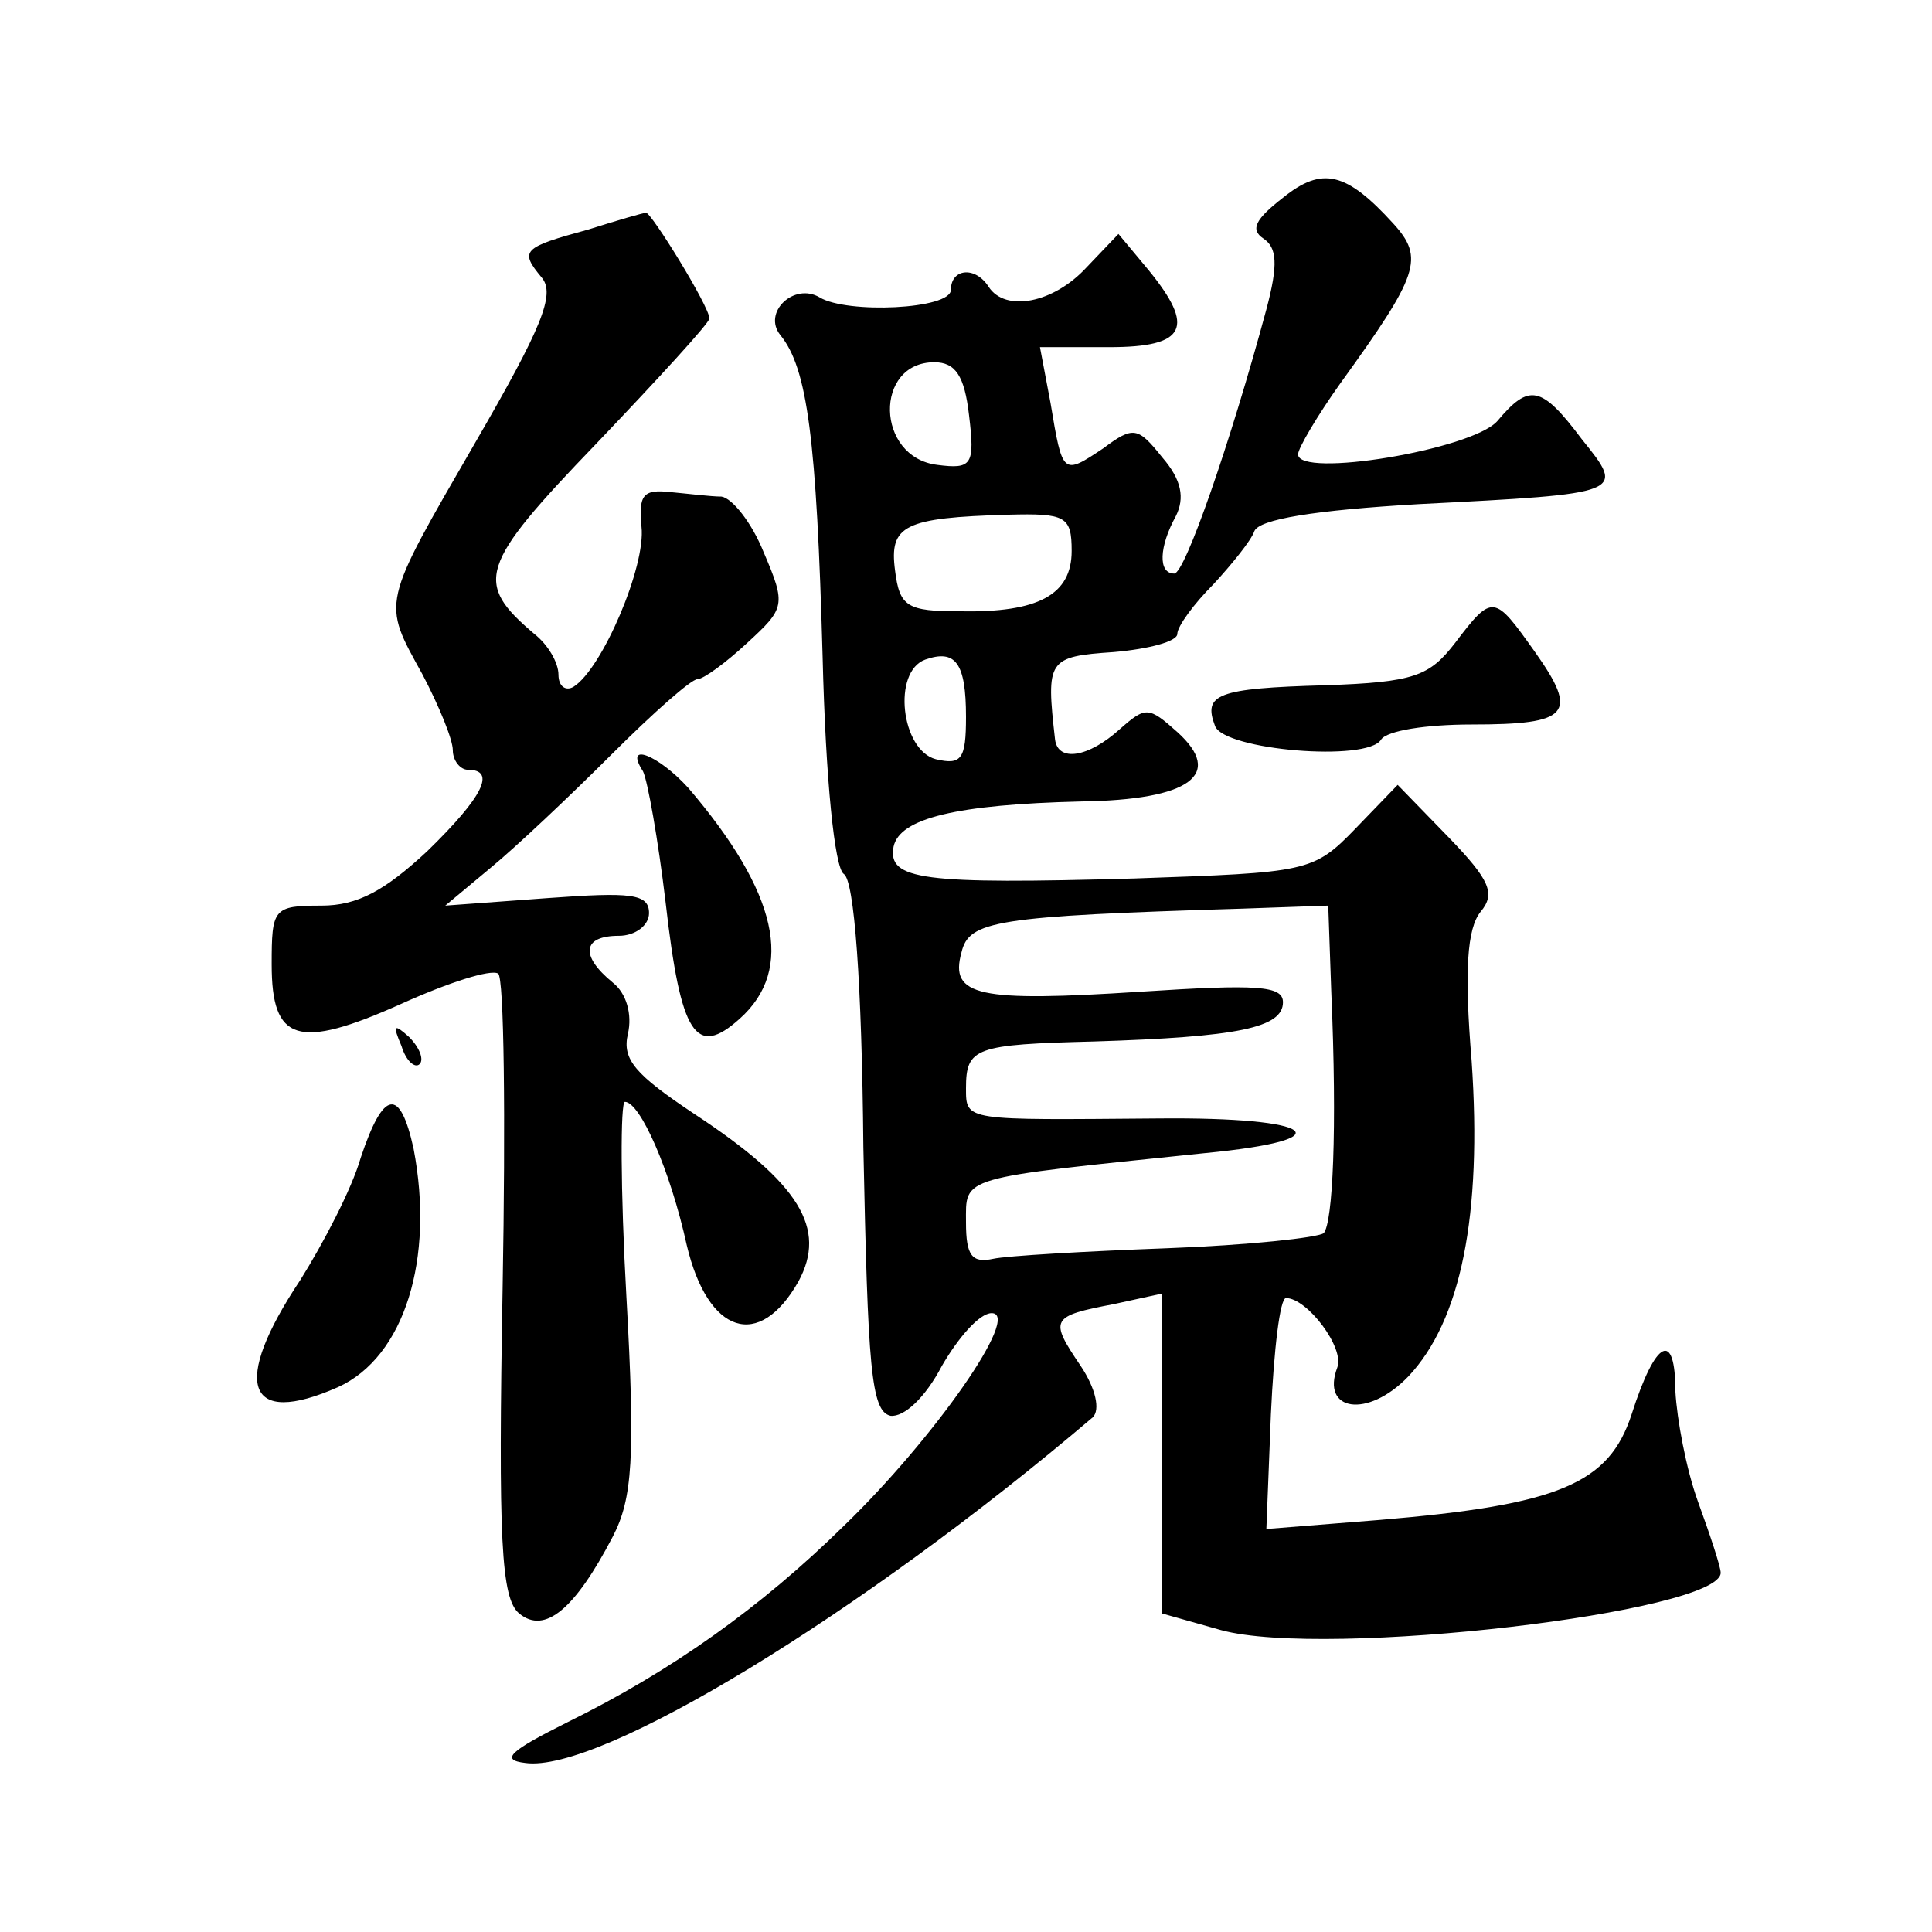
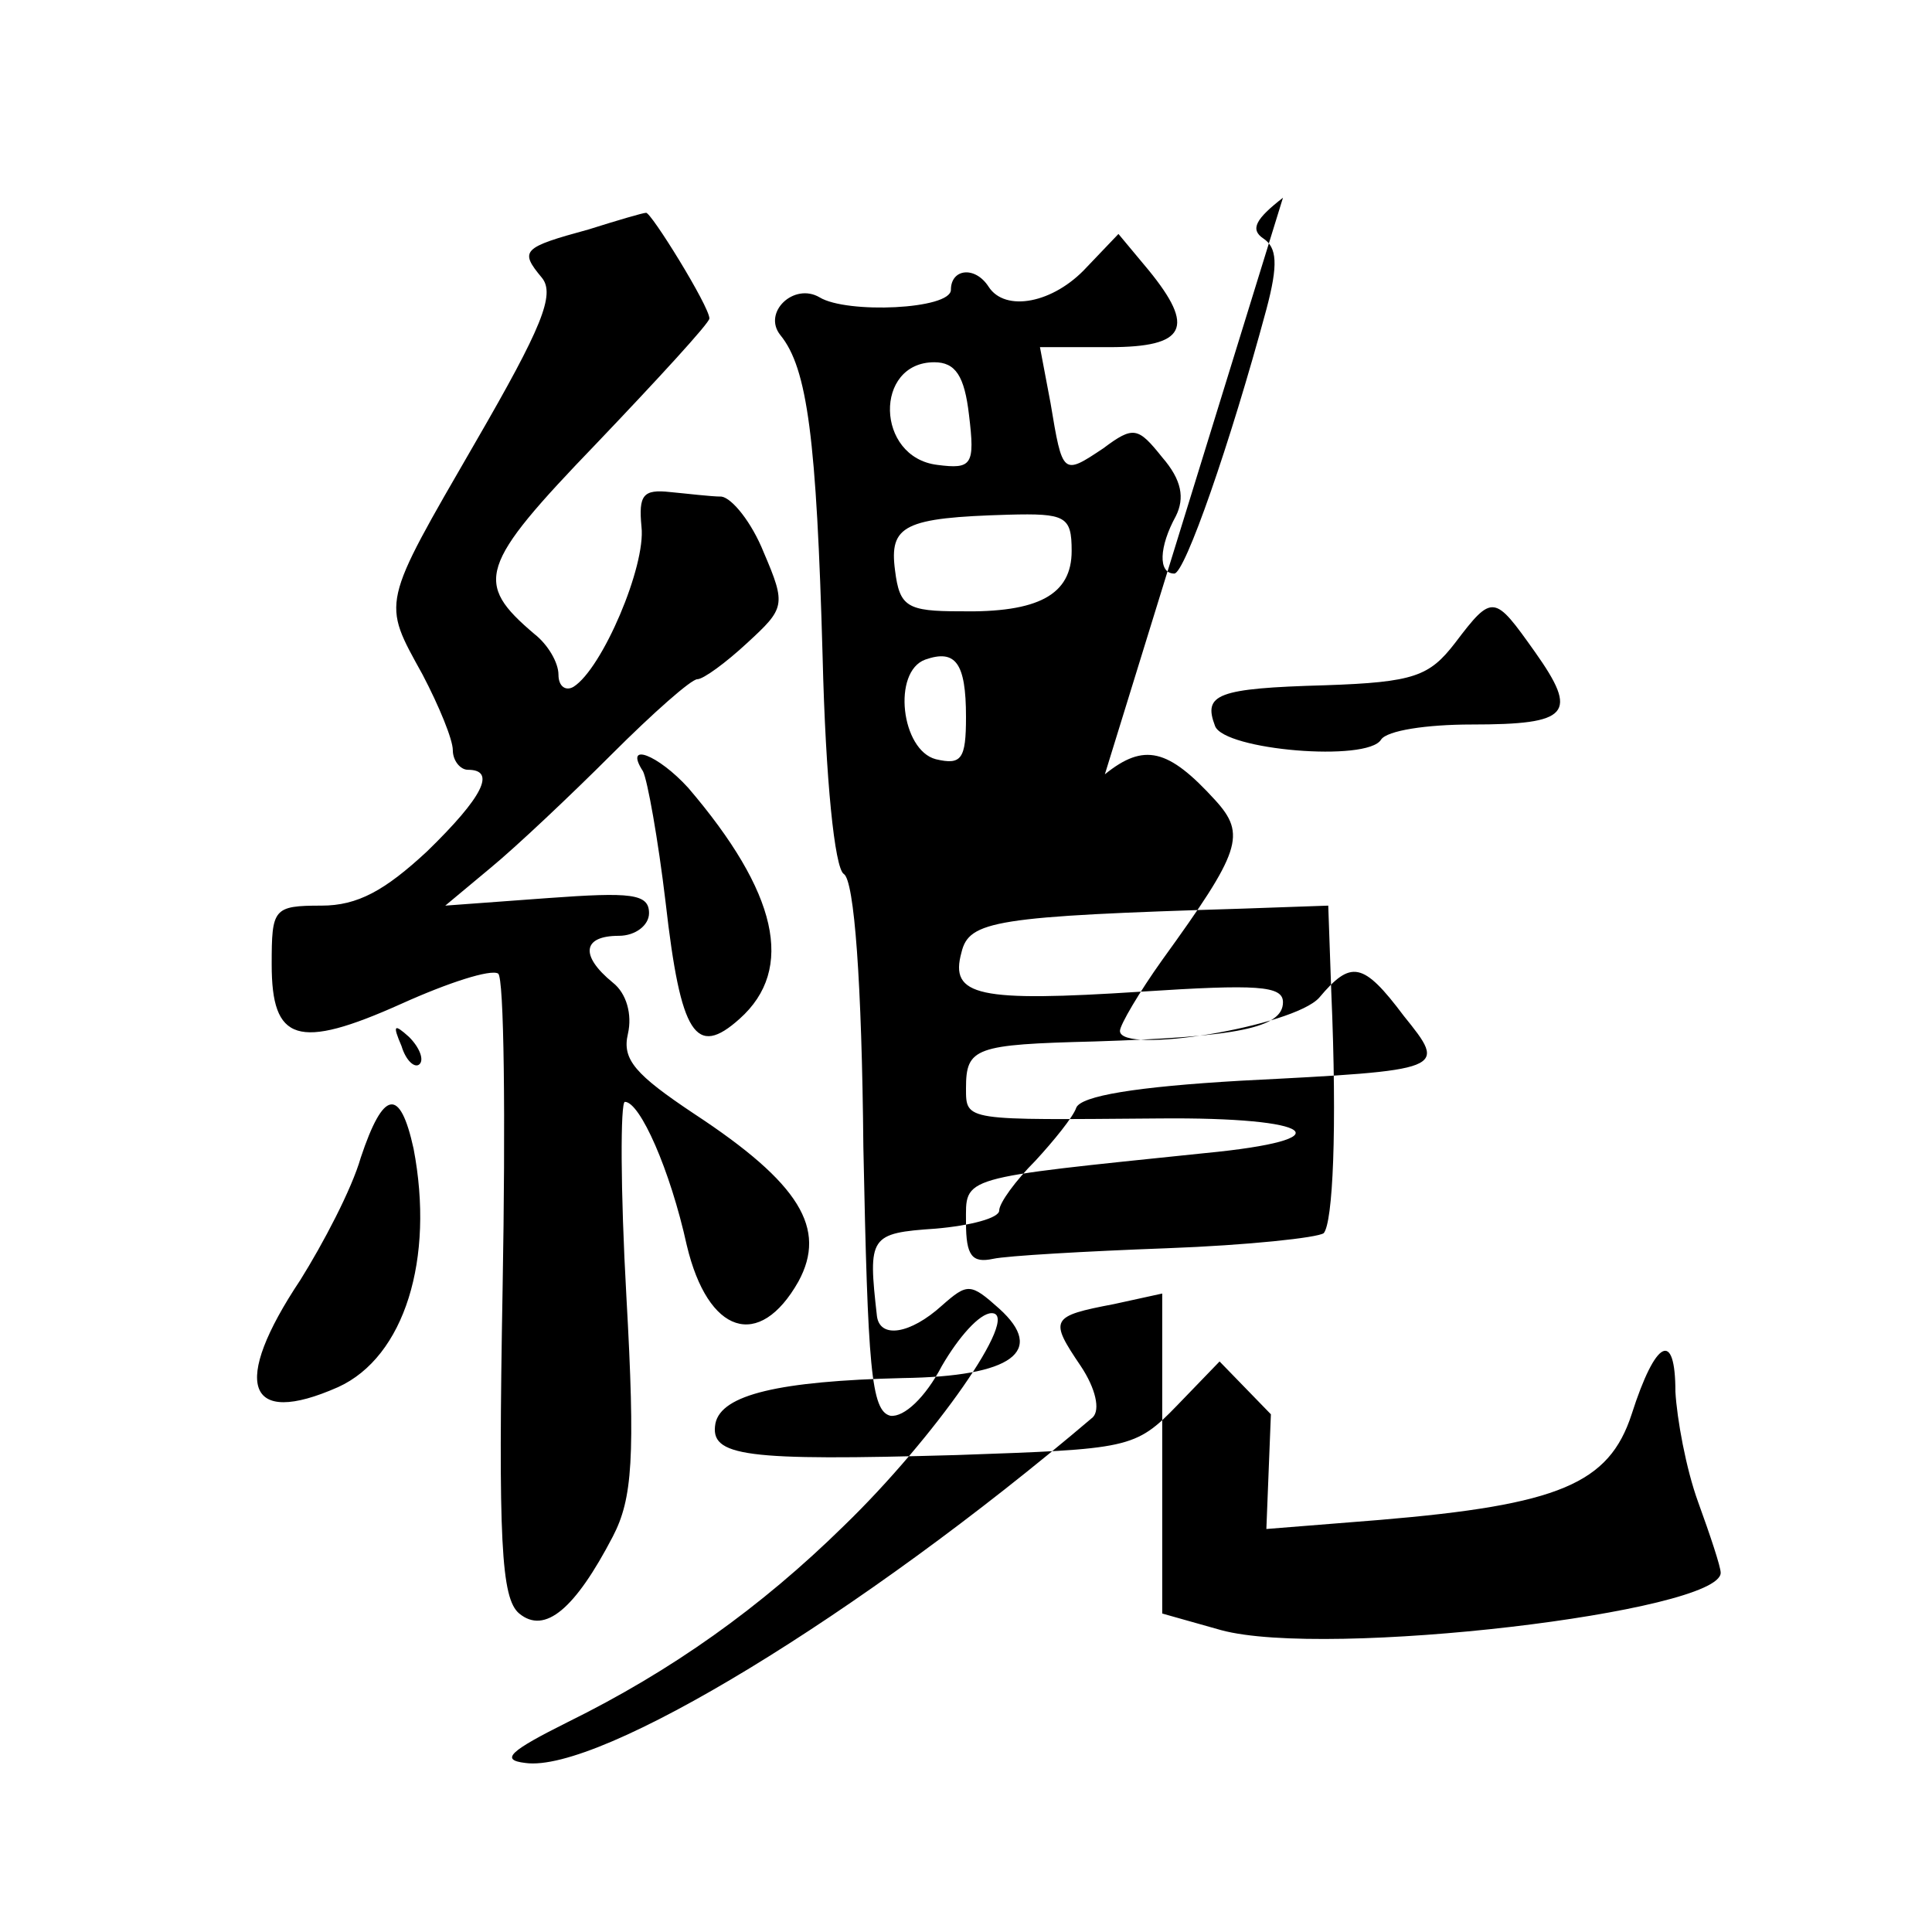
<svg xmlns="http://www.w3.org/2000/svg" version="1.0" width="128pt" height="128pt" viewBox="0 0 128 128" preserveAspectRatio="xMidYMid meet">
  <g transform="translate(0,128) scale(0.1,-0.1)" fill="#0" stroke="none">
-     <path d="M850 1149 c-18 -14 -22 -21 -13 -27 9 -6 10 -17 2 -47 -24 -89 -54 -175 -61 -175 -11 0 -10 18 1 38 6 12 4 24 -9 39 -16 20 -19 21 -39 6 -27 -18 -27 -18 -35 30 l-7 37 46 0 c51 0 57 13 26 51 l-20 24 -21 -22 c-22 -24 -54 -30 -65 -13 -9 14 -25 12 -25 -2 0 -13 -69 -16 -87 -5 -17 10 -38 -10 -26 -25 18 -22 24 -69 28 -213 2 -82 8 -140 14 -144 7 -4 12 -72 13 -181 3 -146 5 -175 18 -178 9 -1 23 12 34 33 11 19 25 35 33 35 20 0 -38 -83 -98 -141 -55 -54 -114 -96 -183 -130 -38 -19 -45 -25 -28 -27 49 -7 222 98 376 229 5 5 2 19 -8 34 -21 31 -20 33 22 41 l32 7 0 -106 0 -106 39 -11 c70 -19 331 12 331 38 0 4 -7 25 -15 47 -8 22 -14 55 -15 73 0 41 -13 35 -29 -15 -15 -46 -48 -60 -167 -70 l-75 -6 3 76 c2 43 6 77 10 77 14 0 39 -33 34 -46 -11 -29 20 -34 47 -6 35 37 49 107 42 209 -5 60 -3 88 6 99 10 12 6 21 -21 49 l-34 35 -28 -29 c-28 -29 -32 -29 -146 -33 -141 -4 -164 -1 -160 21 4 19 42 28 124 30 73 1 95 18 64 46 -19 17 -21 17 -38 2 -21 -19 -41 -22 -43 -7 -6 53 -5 55 39 58 23 2 42 7 42 12 0 5 11 20 24 33 12 13 25 29 27 35 3 8 40 14 109 18 137 7 137 7 108 43 -27 36 -35 37 -56 12 -17 -19 -132 -38 -132 -22 0 4 13 26 28 47 52 72 56 83 35 106 -31 34 -47 38 -73 17z m-208 -144 c4 -33 2 -36 -21 -33 -41 5 -42 68 -2 68 14 0 20 -9 23 -35z m68 -90 c0 -29 -22 -41 -74 -40 -35 0 -40 3 -43 27 -4 30 6 35 75 37 38 1 42 -1 42 -24z m-70 -110 c0 -28 -3 -32 -20 -28 -23 6 -29 58 -7 66 20 7 27 -2 27 -38z m242 -182 c4 -92 1 -153 -5 -160 -4 -3 -50 -8 -104 -10 -54 -2 -106 -5 -115 -7 -14 -3 -18 2 -18 24 0 31 -6 29 158 46 94 9 74 24 -30 23 -129 -1 -128 -2 -128 20 0 27 6 29 85 31 95 3 125 9 125 26 0 11 -17 12 -94 7 -108 -7 -127 -3 -119 26 5 21 22 24 186 29 l57 2 2 -57z M390 1128 c-44 -12 -46 -14 -31 -32 9 -11 0 -33 -44 -109 -63 -109 -62 -105 -35 -154 11 -21 20 -43 20 -50 0 -7 5 -13 10 -13 19 0 10 -18 -27 -54 -28 -26 -46 -36 -70 -36 -32 0 -33 -2 -33 -39 0 -51 17 -57 86 -26 31 14 59 23 64 20 4 -2 5 -96 3 -208 -3 -168 -1 -206 11 -216 17 -14 37 3 62 51 13 25 15 52 9 159 -4 71 -4 129 -1 129 10 0 30 -45 41 -95 14 -59 48 -70 74 -24 19 35 1 65 -69 111 -39 26 -48 36 -44 53 3 13 -1 27 -10 34 -22 18 -20 31 4 31 11 0 20 7 20 15 0 13 -12 14 -67 10 l-68 -5 30 25 c17 14 53 48 80 75 28 28 53 50 57 50 4 0 19 11 33 24 25 23 26 25 11 60 -8 20 -21 36 -28 37 -7 0 -23 2 -34 3 -18 2 -21 -2 -19 -23 3 -26 -26 -94 -45 -106 -5 -3 -10 0 -10 8 0 8 -7 20 -16 27 -40 34 -37 45 41 126 41 43 75 80 75 83 0 8 -39 71 -42 70 -2 0 -19 -5 -38 -11z M964 854 c-17 -22 -27 -26 -86 -28 -72 -2 -81 -6 -73 -27 6 -16 101 -24 110 -9 4 6 30 10 60 10 65 0 71 7 42 48 -27 38 -28 39 -53 6z M426 769 c3 -6 10 -45 15 -87 10 -88 20 -103 49 -77 37 33 25 84 -34 153 -20 22 -43 31 -30 11z M266 587 c3 -10 9 -15 12 -12 3 3 0 11 -7 18 -10 9 -11 8 -5 -6z M239 513 c-6 -21 -25 -57 -40 -81 -46 -69 -36 -98 25 -71 44 20 64 85 50 158 -9 41 -20 39 -35 -6z" />
+     <path d="M850 1149 c-18 -14 -22 -21 -13 -27 9 -6 10 -17 2 -47 -24 -89 -54 -175 -61 -175 -11 0 -10 18 1 38 6 12 4 24 -9 39 -16 20 -19 21 -39 6 -27 -18 -27 -18 -35 30 l-7 37 46 0 c51 0 57 13 26 51 l-20 24 -21 -22 c-22 -24 -54 -30 -65 -13 -9 14 -25 12 -25 -2 0 -13 -69 -16 -87 -5 -17 10 -38 -10 -26 -25 18 -22 24 -69 28 -213 2 -82 8 -140 14 -144 7 -4 12 -72 13 -181 3 -146 5 -175 18 -178 9 -1 23 12 34 33 11 19 25 35 33 35 20 0 -38 -83 -98 -141 -55 -54 -114 -96 -183 -130 -38 -19 -45 -25 -28 -27 49 -7 222 98 376 229 5 5 2 19 -8 34 -21 31 -20 33 22 41 l32 7 0 -106 0 -106 39 -11 c70 -19 331 12 331 38 0 4 -7 25 -15 47 -8 22 -14 55 -15 73 0 41 -13 35 -29 -15 -15 -46 -48 -60 -167 -70 l-75 -6 3 76 l-34 35 -28 -29 c-28 -29 -32 -29 -146 -33 -141 -4 -164 -1 -160 21 4 19 42 28 124 30 73 1 95 18 64 46 -19 17 -21 17 -38 2 -21 -19 -41 -22 -43 -7 -6 53 -5 55 39 58 23 2 42 7 42 12 0 5 11 20 24 33 12 13 25 29 27 35 3 8 40 14 109 18 137 7 137 7 108 43 -27 36 -35 37 -56 12 -17 -19 -132 -38 -132 -22 0 4 13 26 28 47 52 72 56 83 35 106 -31 34 -47 38 -73 17z m-208 -144 c4 -33 2 -36 -21 -33 -41 5 -42 68 -2 68 14 0 20 -9 23 -35z m68 -90 c0 -29 -22 -41 -74 -40 -35 0 -40 3 -43 27 -4 30 6 35 75 37 38 1 42 -1 42 -24z m-70 -110 c0 -28 -3 -32 -20 -28 -23 6 -29 58 -7 66 20 7 27 -2 27 -38z m242 -182 c4 -92 1 -153 -5 -160 -4 -3 -50 -8 -104 -10 -54 -2 -106 -5 -115 -7 -14 -3 -18 2 -18 24 0 31 -6 29 158 46 94 9 74 24 -30 23 -129 -1 -128 -2 -128 20 0 27 6 29 85 31 95 3 125 9 125 26 0 11 -17 12 -94 7 -108 -7 -127 -3 -119 26 5 21 22 24 186 29 l57 2 2 -57z M390 1128 c-44 -12 -46 -14 -31 -32 9 -11 0 -33 -44 -109 -63 -109 -62 -105 -35 -154 11 -21 20 -43 20 -50 0 -7 5 -13 10 -13 19 0 10 -18 -27 -54 -28 -26 -46 -36 -70 -36 -32 0 -33 -2 -33 -39 0 -51 17 -57 86 -26 31 14 59 23 64 20 4 -2 5 -96 3 -208 -3 -168 -1 -206 11 -216 17 -14 37 3 62 51 13 25 15 52 9 159 -4 71 -4 129 -1 129 10 0 30 -45 41 -95 14 -59 48 -70 74 -24 19 35 1 65 -69 111 -39 26 -48 36 -44 53 3 13 -1 27 -10 34 -22 18 -20 31 4 31 11 0 20 7 20 15 0 13 -12 14 -67 10 l-68 -5 30 25 c17 14 53 48 80 75 28 28 53 50 57 50 4 0 19 11 33 24 25 23 26 25 11 60 -8 20 -21 36 -28 37 -7 0 -23 2 -34 3 -18 2 -21 -2 -19 -23 3 -26 -26 -94 -45 -106 -5 -3 -10 0 -10 8 0 8 -7 20 -16 27 -40 34 -37 45 41 126 41 43 75 80 75 83 0 8 -39 71 -42 70 -2 0 -19 -5 -38 -11z M964 854 c-17 -22 -27 -26 -86 -28 -72 -2 -81 -6 -73 -27 6 -16 101 -24 110 -9 4 6 30 10 60 10 65 0 71 7 42 48 -27 38 -28 39 -53 6z M426 769 c3 -6 10 -45 15 -87 10 -88 20 -103 49 -77 37 33 25 84 -34 153 -20 22 -43 31 -30 11z M266 587 c3 -10 9 -15 12 -12 3 3 0 11 -7 18 -10 9 -11 8 -5 -6z M239 513 c-6 -21 -25 -57 -40 -81 -46 -69 -36 -98 25 -71 44 20 64 85 50 158 -9 41 -20 39 -35 -6z" />
  </g>
</svg>